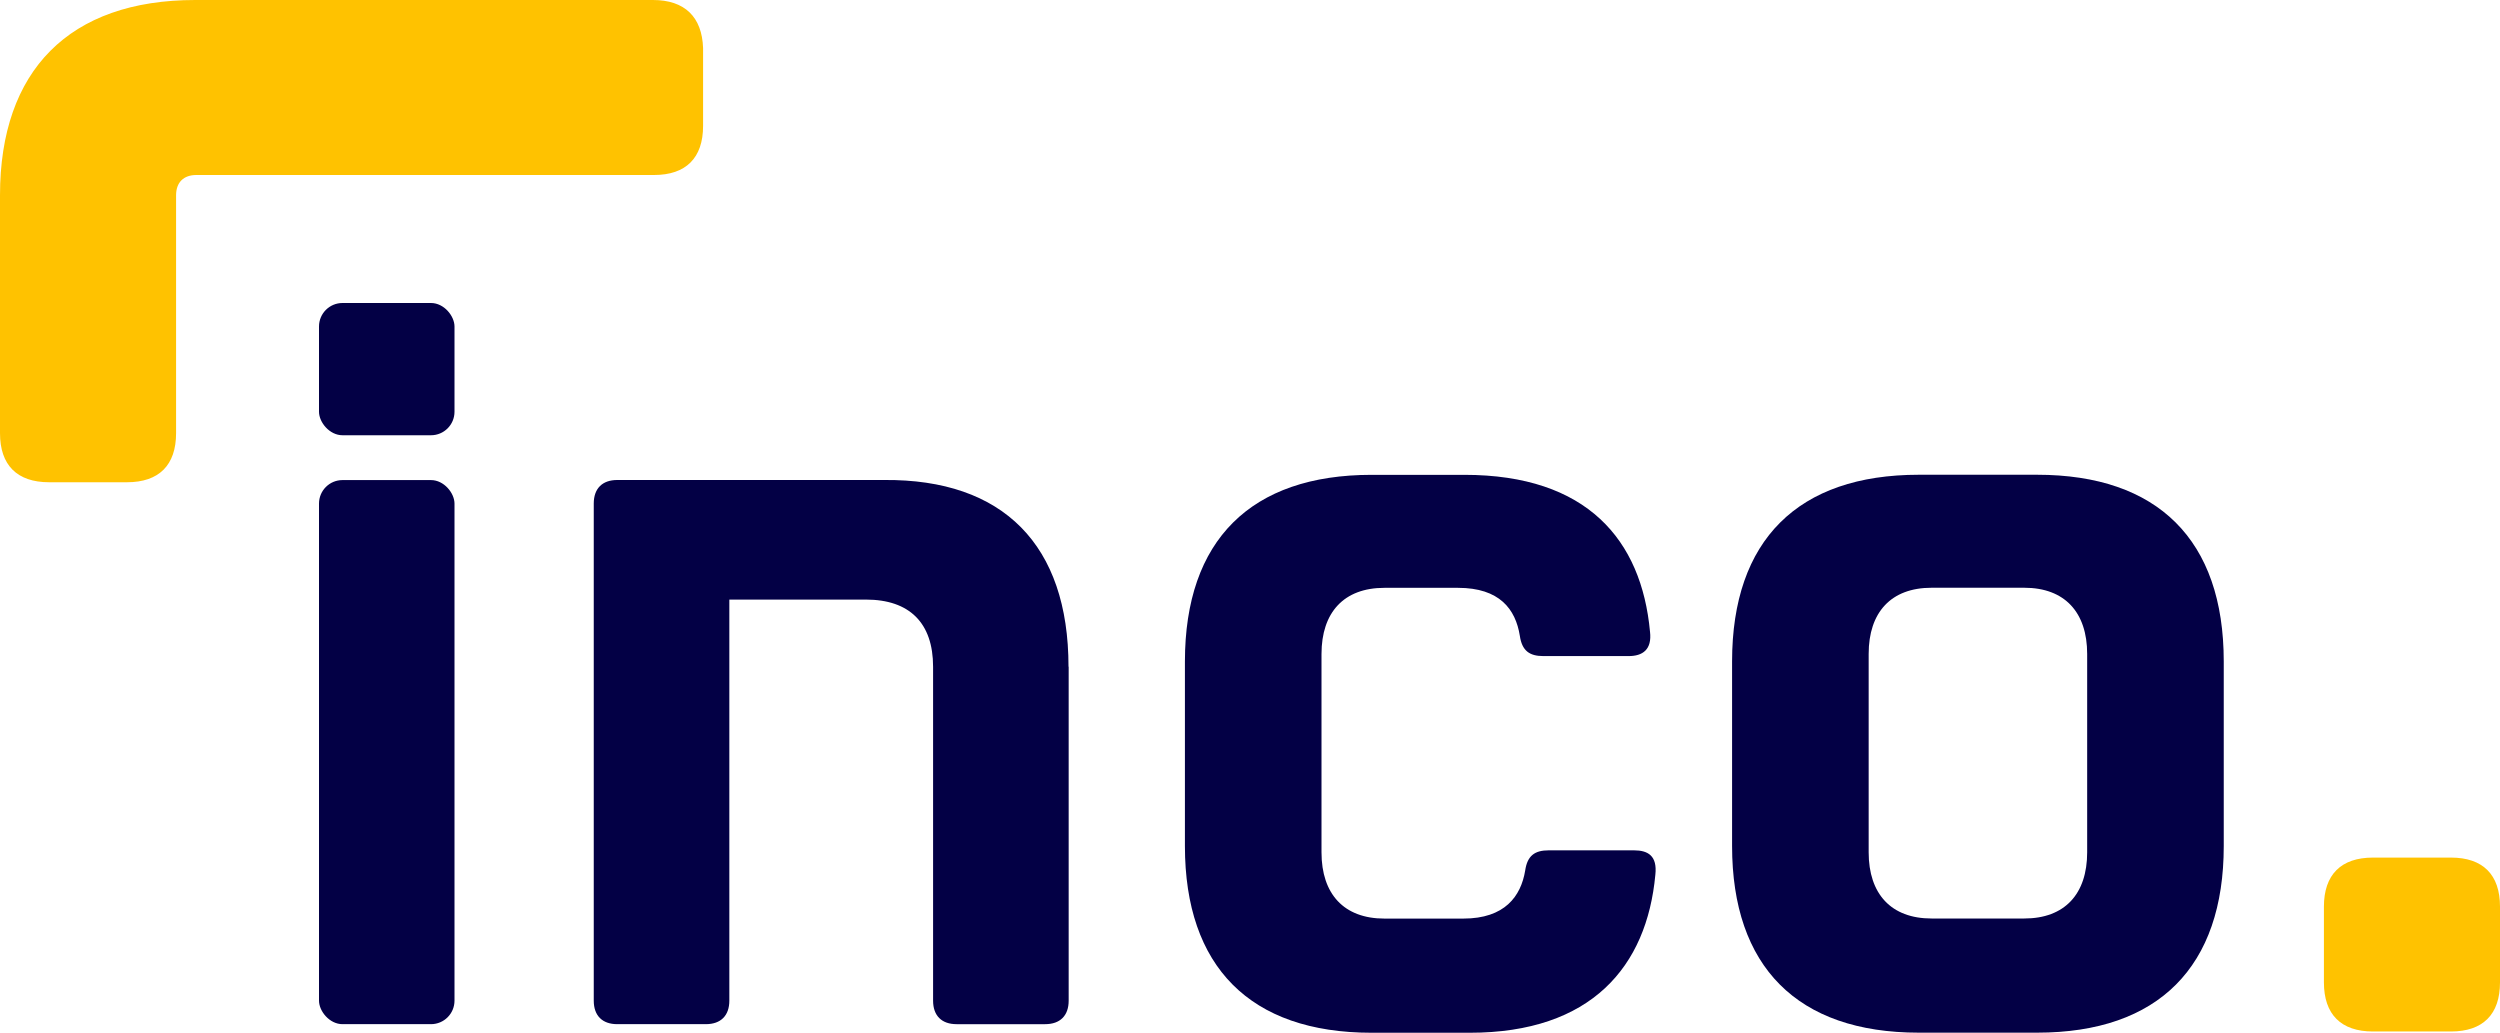
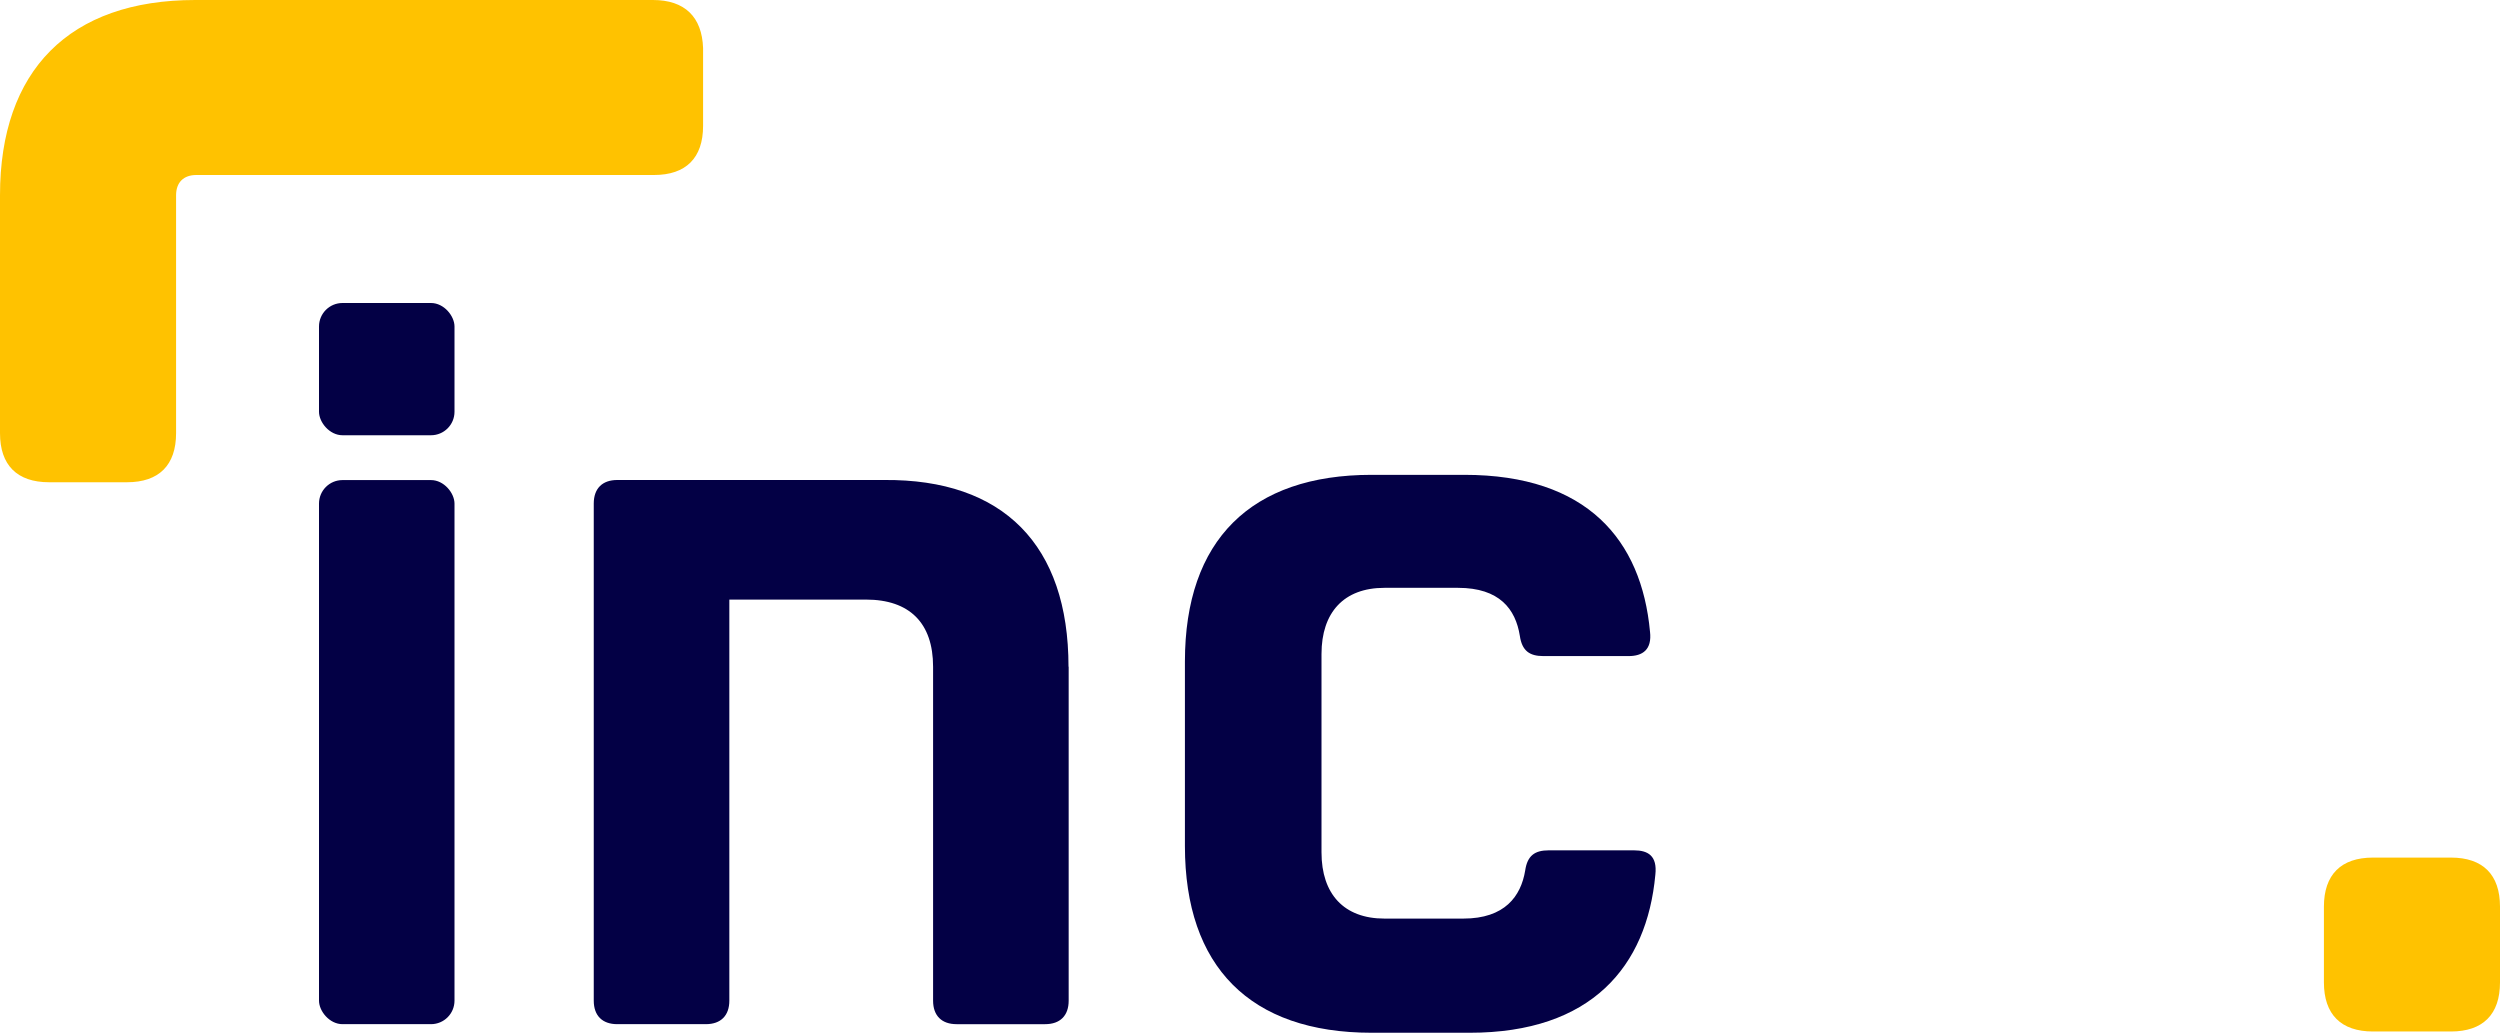
<svg xmlns="http://www.w3.org/2000/svg" id="Layer_2" data-name="Layer 2" viewBox="0 0 300 123.92">
  <defs>
    <style>
      .cls-1 {
        fill: #ffc200;
      }

      .cls-2 {
        fill: #030045;
      }
    </style>
  </defs>
  <g id="Layer_1-2" data-name="Layer 1">
    <g>
      <path class="cls-1" d="M78.35,0H23.43C8.32,0,0,8.45,0,23.43v28.55c0,3.84,2.05,5.89,5.89,5.89h9.35c3.84,0,5.89-2.05,5.89-5.89v-28.55c0-1.54.9-2.43,2.43-2.43h54.92c3.84,0,5.89-2.05,5.89-5.89V5.76c-.13-3.71-2.18-5.76-6.02-5.76" />
      <path class="cls-1" d="M294.11,102.91h-9.35c-3.84,0-5.89,2.05-5.89,5.89v9.09c0,3.84,2.05,5.89,5.89,5.89h9.35c3.84,0,5.89-2.05,5.89-5.89v-9.09c0-3.84-2.05-5.89-5.89-5.89" />
-       <path class="cls-2" d="M242.91,110.22c4.86,0,7.55-2.94,7.55-7.94v-23.81c0-4.99-2.69-7.94-7.55-7.94h-11.12c-4.86,0-7.55,2.94-7.55,7.94v23.81c0,4.99,2.69,7.94,7.55,7.94h11.12ZM266.85,79.37v22.15c0,14.47-7.81,22.4-22.4,22.4h-14.2c-14.59,0-22.4-7.94-22.4-22.4v-22.15c0-14.59,7.94-22.4,22.4-22.4h14.2c14.47,0,22.4,7.81,22.4,22.4" />
      <rect class="cls-2" x="38.28" y="57.61" width="16.26" height="65.29" rx="2.82" ry="2.82" />
      <rect class="cls-2" x="38.28" y="36.36" width="16.26" height="15.87" rx="2.82" ry="2.82" />
      <path class="cls-2" d="M198,75.79c.26,2.18-.9,2.94-2.56,2.94h-10.24c-1.66,0-2.56-.64-2.82-2.43-.51-3.2-2.43-5.76-7.42-5.76h-8.83c-4.86,0-7.55,2.94-7.55,7.94v23.81c0,4.99,2.69,7.94,7.55,7.94h9.47c4.99,0,6.91-2.69,7.42-5.76.26-1.79,1.15-2.43,2.82-2.43h10.24c1.66,0,2.82.64,2.56,2.94-1.02,11.01-7.68,18.95-22.27,18.95h-11.78c-14.59,0-22.4-7.94-22.4-22.4v-22.15c0-14.59,7.94-22.4,22.4-22.4h11.14c14.72,0,21.25,7.81,22.27,18.82" />
      <path class="cls-2" d="M128.24,80.01v40.07c0,1.79-1.02,2.82-2.82,2.82h-10.63c-1.79,0-2.82-1.02-2.82-2.82v-40.07c0-5.25-2.82-8.06-8.06-8.06h-16.39v48.13c0,1.79-1.02,2.82-2.82,2.82h-10.63c-1.79,0-2.82-1.02-2.82-2.82v-59.66c0-1.79,1.02-2.82,2.82-2.82h32c14.34-.13,22.15,7.81,22.15,22.4" />
    </g>
  </g>
</svg>